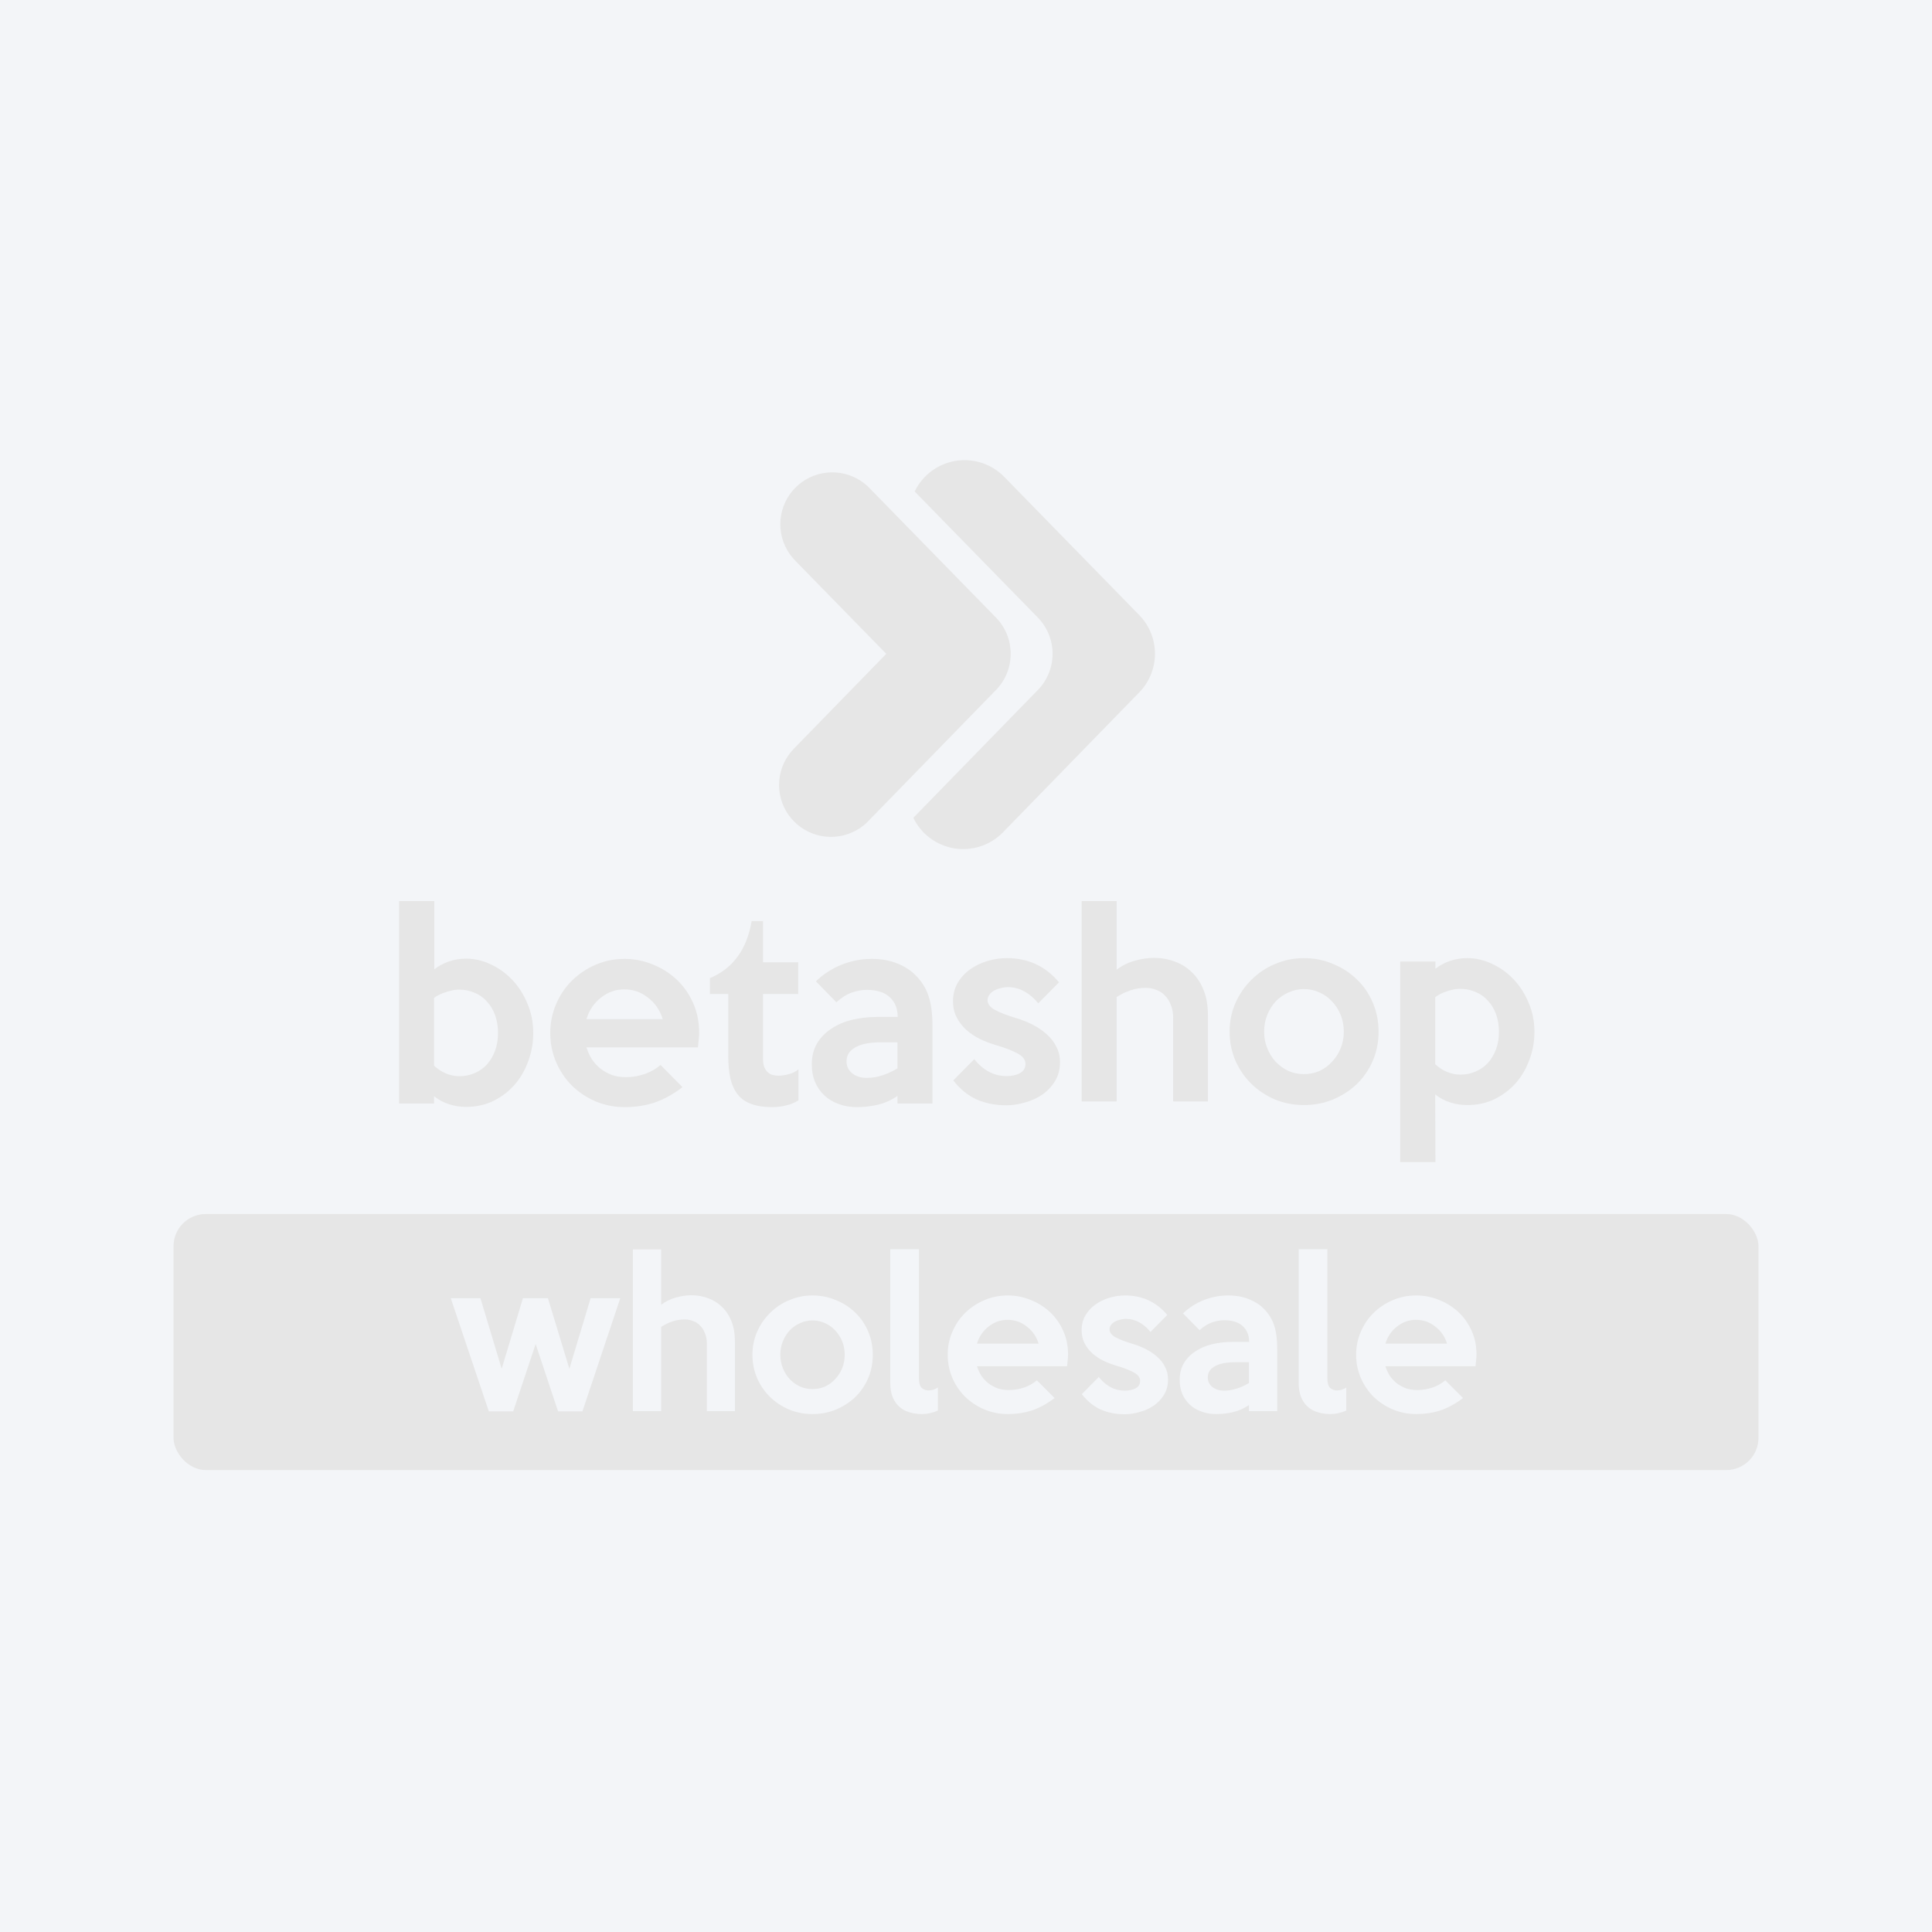
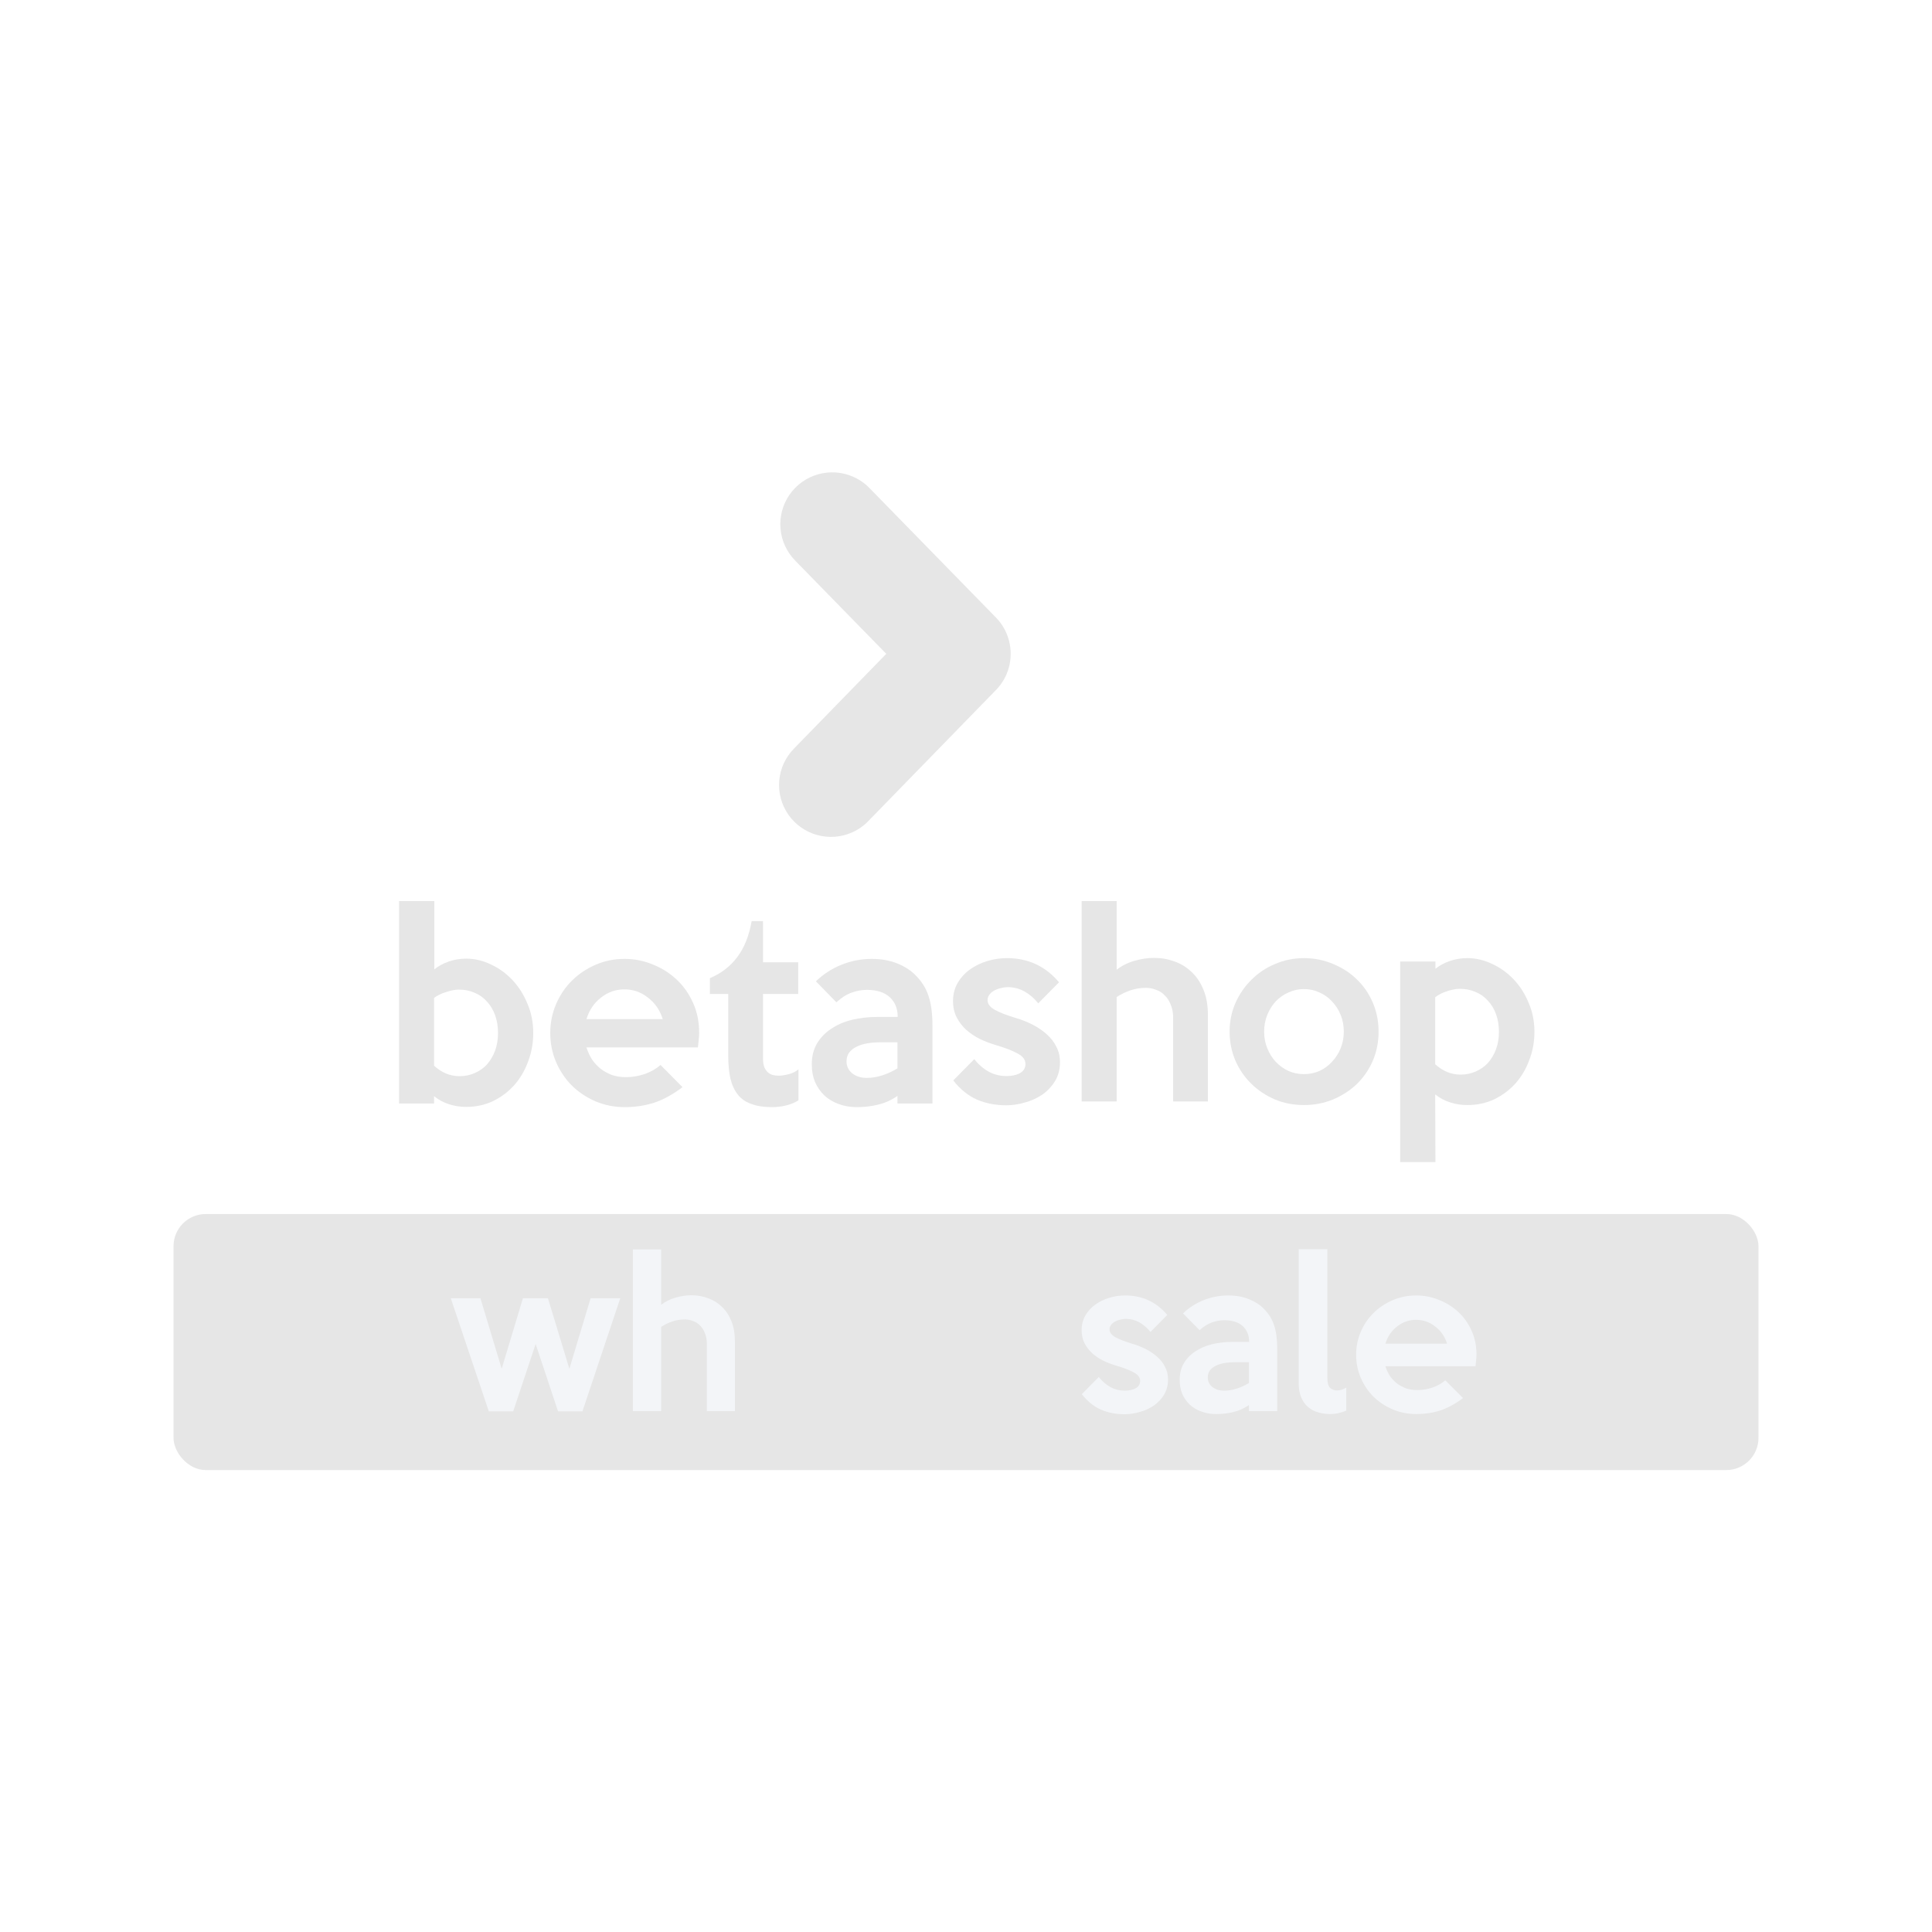
<svg xmlns="http://www.w3.org/2000/svg" width="1080" height="1080" viewBox="0 0 1080 1080" fill="none">
-   <rect width="1080" height="1080" fill="#F3F5F8" />
  <path d="M298.089 577.462C298.089 583.005 297.145 588.275 295.256 593.273C293.457 598.271 290.894 602.679 287.567 606.495C284.239 610.221 280.282 613.22 275.696 615.491C271.109 617.672 266.073 618.763 260.587 618.763C257.169 618.763 253.977 618.263 251.009 617.263C248.041 616.355 245.253 614.855 242.645 612.765V616.855H223.084V503.719H242.78V541.885C245.028 540.068 247.681 538.614 250.739 537.523C253.887 536.433 257.169 535.888 260.587 535.888C265.353 535.888 269.985 536.978 274.482 539.159C278.978 541.249 282.98 544.157 286.488 547.883C289.995 551.609 292.783 556.016 294.851 561.105C297.01 566.103 298.089 571.555 298.089 577.462ZM278.394 577.462C278.394 573.827 277.854 570.51 276.775 567.511C275.696 564.512 274.167 561.968 272.188 559.878C270.3 557.697 268.006 556.061 265.308 554.971C262.7 553.79 259.777 553.199 256.54 553.199C254.471 553.199 252.088 553.653 249.39 554.562C246.692 555.38 244.444 556.47 242.645 557.833V595.727C246.872 599.634 251.638 601.588 256.944 601.588C260.002 601.588 262.835 600.997 265.443 599.816C268.141 598.635 270.434 596.999 272.323 594.909C274.212 592.728 275.696 590.184 276.775 587.276C277.854 584.277 278.394 581.006 278.394 577.462Z" fill="#E6E6E6" />
  <path d="M390.831 577.325C390.831 578.598 390.741 579.915 390.561 581.278C390.471 582.641 390.336 584.05 390.156 585.504H327.832C328.552 587.776 329.541 589.956 330.8 592.047C332.149 594.046 333.768 595.818 335.657 597.363C337.545 598.816 339.659 599.998 341.997 600.907C344.425 601.724 347.078 602.133 349.956 602.133C353.464 602.133 356.971 601.543 360.478 600.361C363.986 599.089 366.909 597.408 369.247 595.318L381.523 607.722C376.127 611.811 370.821 614.719 365.605 616.446C360.478 618.081 355.037 618.899 349.282 618.899C343.436 618.899 337.95 617.809 332.824 615.628C327.788 613.447 323.381 610.493 319.604 606.768C315.916 603.042 312.993 598.68 310.835 593.682C308.677 588.593 307.597 583.187 307.597 577.462C307.597 571.737 308.677 566.375 310.835 561.377C312.993 556.288 315.961 551.881 319.738 548.155C323.516 544.43 327.922 541.476 332.959 539.295C337.995 537.115 343.391 536.024 349.147 536.024C354.633 536.024 359.894 537.069 364.93 539.159C369.966 541.158 374.418 543.975 378.285 547.61C382.152 551.245 385.21 555.607 387.458 560.696C389.707 565.694 390.831 571.237 390.831 577.325ZM370.461 569.692C368.932 564.694 366.189 560.696 362.232 557.697C358.365 554.607 353.958 553.063 349.012 553.063C344.155 553.063 339.794 554.607 335.927 557.697C332.059 560.696 329.361 564.694 327.832 569.692H370.461Z" fill="#E6E6E6" />
  <path d="M446.346 615.083C444.367 616.355 442.074 617.309 439.466 617.945C436.858 618.581 434.25 618.899 431.641 618.899C427.055 618.899 423.188 618.308 420.04 617.127C416.892 616.037 414.374 614.31 412.486 611.947C410.597 609.585 409.203 606.586 408.304 602.951C407.494 599.316 407.09 595.045 407.09 590.138V555.652H396.837V546.792C403.133 544.157 408.214 540.25 412.081 535.07C416.038 529.89 418.736 523.166 420.175 514.896H426.515V537.932H446.211V555.652H426.515V591.501C426.515 593.5 426.74 595.136 427.19 596.408C427.729 597.681 428.404 598.68 429.213 599.407C430.023 600.134 430.922 600.634 431.911 600.907C432.99 601.179 434.115 601.315 435.284 601.315C436.813 601.315 438.656 601.043 440.815 600.498C442.973 599.952 444.817 599.044 446.346 597.771V615.083Z" fill="#E6E6E6" />
  <path d="M521.246 616.855H501.685V612.629C498.268 614.992 494.626 616.627 490.758 617.536C486.981 618.445 483.069 618.899 479.022 618.899C475.245 618.899 471.827 618.308 468.77 617.127C465.712 616.037 463.059 614.446 460.81 612.356C458.562 610.175 456.808 607.631 455.549 604.723C454.38 601.815 453.796 598.589 453.796 595.045C453.796 590.593 454.74 586.731 456.629 583.459C458.607 580.097 461.26 577.325 464.588 575.144C467.915 572.873 471.782 571.191 476.189 570.101C480.686 569.011 485.497 568.465 490.623 568.465H501.82C501.82 563.831 500.336 560.151 497.368 557.424C494.401 554.698 490.129 553.335 484.553 553.335C481.855 553.335 479.067 553.835 476.189 554.835C473.311 555.834 470.433 557.652 467.556 560.287L456.089 548.564C460.226 544.566 464.992 541.476 470.388 539.295C475.874 537.115 481.495 536.024 487.251 536.024C492.647 536.024 497.458 536.887 501.685 538.614C505.912 540.341 509.33 542.567 511.938 545.293C515.355 548.746 517.738 552.608 519.087 556.879C520.526 561.15 521.246 566.602 521.246 573.236V616.855ZM501.685 597.226V582.641H492.782C490.084 582.641 487.521 582.823 485.093 583.187C482.754 583.55 480.686 584.186 478.887 585.095C477.178 585.913 475.784 587.003 474.705 588.366C473.716 589.729 473.221 591.365 473.221 593.273C473.221 595.999 474.256 598.226 476.324 599.952C478.482 601.679 481.225 602.542 484.553 602.542C487.431 602.542 490.264 602.088 493.052 601.179C495.93 600.27 498.807 598.953 501.685 597.226Z" fill="#E6E6E6" />
  <path d="M592.541 593.823C592.541 597.695 591.641 601.162 589.842 604.224C588.042 607.196 585.703 609.718 582.823 611.789C579.944 613.771 576.705 615.257 573.106 616.247C569.507 617.328 565.952 617.868 562.443 617.868C556.505 617.868 551.016 616.788 545.977 614.626C541.028 612.375 536.665 608.817 532.885 603.954L544.628 592.066C546.967 595.038 549.666 597.38 552.726 599.091C555.785 600.712 559.069 601.523 562.578 601.523C565.638 601.523 568.157 600.982 570.136 599.902C572.206 598.731 573.241 597.02 573.241 594.768C573.241 592.427 571.801 590.49 568.922 588.959C566.042 587.338 561.993 585.762 556.775 584.231C553.715 583.331 550.746 582.205 547.867 580.854C544.988 579.413 542.423 577.702 540.174 575.721C537.924 573.65 536.125 571.308 534.775 568.696C533.425 566.085 532.75 563.068 532.75 559.645C532.75 555.863 533.605 552.486 535.315 549.514C537.114 546.452 539.409 543.93 542.198 541.949C545.078 539.878 548.317 538.302 551.916 537.221C555.515 536.14 559.159 535.6 562.848 535.6C574.725 535.6 584.443 540.103 592.001 549.109L580.394 560.861C578.144 558.069 575.58 555.863 572.701 554.242C569.822 552.621 566.672 551.81 563.253 551.81C562.083 551.81 560.824 551.99 559.474 552.351C558.214 552.621 557 553.071 555.83 553.702C554.75 554.242 553.85 555.007 553.131 555.998C552.411 556.899 552.051 557.934 552.051 559.105C552.051 561.176 553.4 562.978 556.1 564.509C558.889 566.04 562.848 567.571 567.977 569.102C571.306 570.092 574.455 571.353 577.425 572.884C580.394 574.415 583.003 576.216 585.253 578.288C587.502 580.269 589.257 582.565 590.517 585.177C591.866 587.699 592.541 590.581 592.541 593.823Z" fill="#E6E6E6" />
  <path d="M675.235 615.707H655.8V568.967C655.8 566.175 655.35 563.743 654.45 561.672C653.64 559.51 652.515 557.754 651.076 556.403C649.726 554.962 648.106 553.927 646.217 553.296C644.417 552.576 642.528 552.216 640.548 552.216C637.579 552.216 634.745 552.666 632.045 553.567C629.346 554.467 626.737 555.728 624.217 557.349V615.707H604.647V503.719H624.217V542.084C627.097 539.833 630.426 538.167 634.205 537.086C637.984 536.005 641.628 535.465 645.137 535.465C649.186 535.465 653.01 536.14 656.609 537.491C660.208 538.752 663.403 540.733 666.192 543.435C668.981 546.047 671.186 549.379 672.805 553.431C674.425 557.394 675.235 562.122 675.235 567.616V615.707Z" fill="#E6E6E6" />
  <path d="M770.631 576.666C770.631 582.52 769.552 587.969 767.392 593.012C765.233 597.965 762.263 602.288 758.484 605.981C754.705 609.583 750.251 612.465 745.123 614.626C740.084 616.697 734.685 617.733 728.927 617.733C723.168 617.733 717.769 616.697 712.73 614.626C707.692 612.465 703.283 609.538 699.504 605.845C695.725 602.153 692.755 597.83 690.596 592.877C688.436 587.834 687.357 582.43 687.357 576.666C687.357 570.993 688.436 565.679 690.596 560.726C692.845 555.683 695.86 551.315 699.639 547.623C703.418 543.84 707.827 540.913 712.865 538.842C717.904 536.681 723.258 535.6 728.927 535.6C734.685 535.6 740.084 536.681 745.123 538.842C750.251 540.913 754.705 543.795 758.484 547.488C762.263 551.09 765.233 555.413 767.392 560.456C769.552 565.499 770.631 570.903 770.631 576.666ZM751.196 576.666C751.196 573.334 750.611 570.227 749.442 567.345C748.272 564.464 746.652 561.942 744.583 559.781C742.603 557.619 740.264 555.953 737.564 554.782C734.865 553.521 731.986 552.891 728.927 552.891C725.867 552.891 722.988 553.521 720.289 554.782C717.589 555.953 715.205 557.619 713.135 559.781C711.156 561.942 709.581 564.464 708.412 567.345C707.242 570.227 706.657 573.334 706.657 576.666C706.657 579.999 707.242 583.106 708.412 585.988C709.581 588.869 711.156 591.391 713.135 593.552C715.205 595.714 717.589 597.425 720.289 598.686C722.988 599.857 725.867 600.442 728.927 600.442C731.986 600.442 734.865 599.857 737.564 598.686C740.264 597.425 742.603 595.714 744.583 593.552C746.652 591.391 748.272 588.869 749.442 585.988C750.611 583.106 751.196 579.999 751.196 576.666Z" fill="#E6E6E6" />
  <path d="M857.756 576.802C857.756 582.295 856.811 587.519 854.922 592.472C853.122 597.425 850.558 601.793 847.229 605.575C843.899 609.268 839.94 612.24 835.351 614.491C830.763 616.652 825.724 617.733 820.235 617.733C816.816 617.733 813.622 617.238 810.652 616.247C807.683 615.347 804.894 613.861 802.284 611.789L802.419 649.614H782.714V537.491H802.419V541.544C804.669 539.743 807.323 538.302 810.382 537.221C813.532 536.14 816.816 535.6 820.235 535.6C825.004 535.6 829.638 536.681 834.137 538.842C838.636 540.913 842.64 543.795 846.149 547.488C849.658 551.18 852.447 555.548 854.517 560.591C856.676 565.544 857.756 570.948 857.756 576.802ZM837.916 576.937C837.916 573.244 837.376 569.912 836.296 566.94C835.216 563.968 833.687 561.447 831.707 559.375C829.818 557.214 827.523 555.593 824.824 554.512C822.215 553.341 819.29 552.756 816.051 552.756C813.982 552.756 811.597 553.206 808.898 554.107C806.288 554.917 804.084 556.043 802.284 557.484V594.903C806.513 598.776 811.237 600.712 816.456 600.712C819.515 600.712 822.35 600.127 824.959 598.956C827.658 597.785 829.953 596.164 831.842 594.093C833.732 591.931 835.216 589.41 836.296 586.528C837.376 583.556 837.916 580.359 837.916 576.937Z" fill="#E6E6E6" />
-   <path d="M636.858 387.033L560.63 465.301C557.154 468.861 552.873 471.532 548.147 473.089C543.42 474.646 538.389 475.043 533.477 474.246C528.565 473.449 523.917 471.481 519.926 468.51C515.936 465.539 512.719 461.651 510.549 457.175L580.164 385.708C585.445 380.287 588.399 373.019 588.395 365.452C588.391 357.886 585.429 350.621 580.142 345.206L511.294 274.734C513.457 270.256 516.667 266.364 520.654 263.387C524.64 260.411 529.285 258.438 534.195 257.636C539.105 256.833 544.137 257.224 548.864 258.776C553.591 260.328 557.875 262.995 561.353 266.552L636.836 343.824C642.475 349.601 645.634 357.352 645.638 365.424C645.642 373.496 642.491 381.25 636.858 387.033Z" fill="#E6E6E6" />
  <path d="M563.97 373.108C562.683 377.853 560.204 382.19 556.767 385.708L508.685 435.068L485.32 459.06C482.724 461.739 479.628 463.883 476.206 465.37C470.041 468.081 463.125 468.564 456.642 466.737C450.16 464.91 444.515 460.886 440.676 455.356C436.836 449.825 435.04 443.131 435.596 436.422C436.152 429.713 439.026 423.407 443.724 418.583L495.429 365.497L444.459 313.326C439.749 308.506 436.864 302.197 436.3 295.483C435.736 288.769 437.527 282.068 441.367 276.53C445.207 270.992 450.855 266.962 457.343 265.133C463.831 263.304 470.753 263.788 476.922 266.504C480.326 267.992 483.408 270.126 485.998 272.786L509.433 296.782L556.742 345.206C560.201 348.735 562.69 353.096 563.97 357.868C565.325 362.858 565.325 368.118 563.97 373.108Z" fill="#E6E6E6" />
  <rect x="97" y="678.647" width="886" height="143.123" rx="18" fill="#E6E6E6" />
  <path d="M346.743 725.692L325.588 788.938H311.957L299.417 751.318L286.877 788.938H273.246L251.982 725.692H268.557L280.443 765.166L292.329 725.692H306.287L318.282 765.166L330.168 725.692H346.743Z" fill="#F3F5F8" />
  <path d="M410.826 788.829H395.124V751.099C395.124 748.846 394.76 746.883 394.033 745.211C393.379 743.466 392.47 742.049 391.307 740.958C390.217 739.795 388.908 738.959 387.381 738.45C385.927 737.869 384.401 737.578 382.802 737.578C380.402 737.578 378.113 737.941 375.932 738.668C373.751 739.395 371.642 740.413 369.607 741.722V788.829H353.795V698.43H369.607V729.399C371.933 727.582 374.623 726.237 377.676 725.365C380.73 724.492 383.674 724.056 386.509 724.056C389.78 724.056 392.87 724.601 395.778 725.692C398.686 726.71 401.267 728.309 403.52 730.49C405.774 732.598 407.555 735.288 408.864 738.559C410.172 741.758 410.826 745.574 410.826 750.009V788.829Z" fill="#F3F5F8" />
-   <path d="M487.902 757.315C487.902 762.04 487.029 766.439 485.284 770.51C483.54 774.508 481.141 777.998 478.087 780.978C475.034 783.886 471.436 786.212 467.292 787.957C463.221 789.629 458.859 790.465 454.206 790.465C449.554 790.465 445.192 789.629 441.121 787.957C437.05 786.212 433.488 783.85 430.434 780.869C427.381 777.888 424.982 774.399 423.237 770.401C421.492 766.33 420.62 761.968 420.62 757.315C420.62 752.735 421.492 748.446 423.237 744.448C425.055 740.377 427.49 736.851 430.543 733.87C433.597 730.817 437.159 728.454 441.23 726.782C445.301 725.037 449.626 724.165 454.206 724.165C458.859 724.165 463.221 725.037 467.292 726.782C471.436 728.454 475.034 730.781 478.087 733.761C481.141 736.669 483.54 740.159 485.284 744.23C487.029 748.301 487.902 752.662 487.902 757.315ZM472.199 757.315C472.199 754.625 471.726 752.117 470.781 749.791C469.836 747.465 468.528 745.429 466.856 743.684C465.256 741.94 463.366 740.595 461.185 739.65C459.004 738.632 456.678 738.123 454.206 738.123C451.735 738.123 449.408 738.632 447.227 739.65C445.046 740.595 443.12 741.94 441.448 743.684C439.849 745.429 438.576 747.465 437.631 749.791C436.686 752.117 436.214 754.625 436.214 757.315C436.214 760.005 436.686 762.513 437.631 764.839C438.576 767.166 439.849 769.201 441.448 770.946C443.12 772.691 445.046 774.072 447.227 775.09C449.408 776.035 451.735 776.507 454.206 776.507C456.678 776.507 459.004 776.035 461.185 775.09C463.366 774.072 465.256 772.691 466.856 770.946C468.528 769.201 469.836 767.166 470.781 764.839C471.726 762.513 472.199 760.005 472.199 757.315Z" fill="#F3F5F8" />
-   <path d="M524.271 788.502C523.035 789.084 521.618 789.556 520.018 789.92C518.492 790.283 516.892 790.465 515.22 790.465C512.894 790.465 510.64 790.138 508.459 789.484C506.351 788.902 504.497 787.921 502.898 786.539C501.299 785.158 500.026 783.377 499.081 781.196C498.136 778.943 497.664 776.253 497.664 773.127V698.321H513.693V770.401C513.693 773.018 514.202 774.835 515.22 775.853C516.311 776.798 517.583 777.271 519.037 777.271C520.854 777.271 522.599 776.725 524.271 775.635V788.502Z" fill="#F3F5F8" />
-   <path d="M597.054 757.206C597.054 758.224 596.981 759.278 596.836 760.368C596.763 761.459 596.654 762.586 596.509 763.749H546.13C546.711 765.566 547.511 767.311 548.529 768.983C549.619 770.582 550.928 772 552.454 773.236C553.981 774.399 555.689 775.344 557.579 776.071C559.542 776.725 561.687 777.052 564.013 777.052C566.848 777.052 569.684 776.58 572.519 775.635C575.354 774.617 577.717 773.272 579.607 771.6L589.53 781.523C585.168 784.795 580.879 787.121 576.663 788.502C572.519 789.811 568.121 790.465 563.468 790.465C558.743 790.465 554.308 789.593 550.164 787.848C546.093 786.103 542.531 783.741 539.478 780.76C536.497 777.779 534.135 774.29 532.39 770.292C530.645 766.221 529.773 761.895 529.773 757.315C529.773 752.735 530.645 748.446 532.39 744.448C534.135 740.377 536.534 736.851 539.587 733.87C542.64 730.89 546.202 728.527 550.273 726.782C554.344 725.037 558.706 724.165 563.359 724.165C567.793 724.165 572.046 725.001 576.117 726.673C580.188 728.273 583.787 730.526 586.913 733.434C590.039 736.342 592.511 739.831 594.328 743.902C596.145 747.901 597.054 752.335 597.054 757.206ZM580.588 751.099C579.352 747.101 577.135 743.902 573.936 741.503C570.81 739.032 567.248 737.796 563.25 737.796C559.324 737.796 555.798 739.032 552.672 741.503C549.546 743.902 547.365 747.101 546.13 751.099H580.588Z" fill="#F3F5F8" />
  <path d="M652.943 771.164C652.943 774.29 652.216 777.089 650.762 779.561C649.308 781.96 647.418 783.995 645.092 785.667C642.765 787.266 640.148 788.466 637.24 789.266C634.332 790.138 631.461 790.574 628.626 790.574C623.828 790.574 619.393 789.702 615.322 787.957C611.324 786.14 607.798 783.268 604.744 779.342L614.231 769.746C616.122 772.145 618.303 774.036 620.774 775.417C623.246 776.725 625.899 777.38 628.735 777.38C631.206 777.38 633.242 776.943 634.841 776.071C636.513 775.126 637.349 773.745 637.349 771.927C637.349 770.037 636.186 768.474 633.86 767.238C631.533 765.93 628.262 764.658 624.046 763.422C621.574 762.695 619.175 761.786 616.849 760.696C614.522 759.532 612.45 758.151 610.633 756.552C608.815 754.88 607.362 752.99 606.271 750.881C605.181 748.773 604.635 746.338 604.635 743.575C604.635 740.522 605.326 737.796 606.707 735.397C608.161 732.925 610.015 730.89 612.269 729.29C614.595 727.618 617.212 726.346 620.12 725.474C623.028 724.601 625.972 724.165 628.953 724.165C638.549 724.165 646.4 727.8 652.507 735.07L643.129 744.557C641.311 742.303 639.239 740.522 636.913 739.213C634.587 737.905 632.042 737.251 629.28 737.251C628.335 737.251 627.317 737.396 626.227 737.687C625.209 737.905 624.227 738.268 623.282 738.777C622.41 739.213 621.683 739.831 621.101 740.631C620.52 741.358 620.229 742.194 620.229 743.139C620.229 744.811 621.319 746.265 623.5 747.501C625.754 748.737 628.953 749.973 633.096 751.209C635.786 752.008 638.331 753.026 640.73 754.262C643.129 755.498 645.237 756.952 647.054 758.624C648.872 760.223 650.289 762.077 651.307 764.185C652.398 766.221 652.943 768.547 652.943 771.164Z" fill="#F3F5F8" />
  <path d="M713.975 788.829H698.164V785.449C695.401 787.339 692.457 788.648 689.331 789.375C686.278 790.102 683.115 790.465 679.844 790.465C676.791 790.465 674.028 789.993 671.557 789.048C669.085 788.175 666.94 786.903 665.123 785.231C663.305 783.486 661.888 781.451 660.87 779.124C659.925 776.798 659.452 774.217 659.452 771.382C659.452 767.82 660.216 764.73 661.742 762.113C663.342 759.423 665.486 757.206 668.176 755.461C670.866 753.644 673.992 752.299 677.554 751.427C681.189 750.554 685.078 750.118 689.222 750.118H698.273C698.273 746.411 697.073 743.466 694.674 741.285C692.275 739.104 688.822 738.014 684.315 738.014C682.134 738.014 679.88 738.414 677.554 739.213C675.228 740.013 672.901 741.467 670.575 743.575L661.306 734.197C664.65 730.999 668.503 728.527 672.865 726.782C677.3 725.037 681.843 724.165 686.496 724.165C690.858 724.165 694.747 724.856 698.164 726.237C701.581 727.618 704.343 729.399 706.451 731.58C709.214 734.343 711.14 737.432 712.231 740.849C713.394 744.266 713.975 748.628 713.975 753.935V788.829ZM698.164 773.127V761.459H690.967C688.786 761.459 686.714 761.604 684.751 761.895C682.861 762.186 681.189 762.695 679.735 763.422C678.354 764.076 677.227 764.948 676.355 766.039C675.555 767.129 675.155 768.438 675.155 769.964C675.155 772.145 675.991 773.926 677.663 775.308C679.408 776.689 681.625 777.38 684.315 777.38C686.641 777.38 688.931 777.016 691.185 776.289C693.511 775.562 695.837 774.508 698.164 773.127Z" fill="#F3F5F8" />
  <path d="M752.586 788.502C751.35 789.084 749.933 789.556 748.333 789.92C746.807 790.283 745.208 790.465 743.535 790.465C741.209 790.465 738.956 790.138 736.775 789.484C734.666 788.902 732.813 787.921 731.213 786.539C729.614 785.158 728.342 783.377 727.397 781.196C726.452 778.943 725.979 776.253 725.979 773.127V698.321H742.009V770.401C742.009 773.018 742.518 774.835 743.535 775.853C744.626 776.798 745.898 777.271 747.352 777.271C749.17 777.271 750.914 776.725 752.586 775.635V788.502Z" fill="#F3F5F8" />
  <path d="M825.369 757.206C825.369 758.224 825.297 759.278 825.151 760.368C825.079 761.459 824.97 762.586 824.824 763.749H774.445C775.026 765.566 775.826 767.311 776.844 768.983C777.934 770.582 779.243 772 780.77 773.236C782.296 774.399 784.005 775.344 785.895 776.071C787.858 776.725 790.002 777.052 792.329 777.052C795.164 777.052 797.999 776.58 800.834 775.635C803.669 774.617 806.032 773.272 807.922 771.6L817.845 781.523C813.483 784.795 809.194 787.121 804.978 788.502C800.834 789.811 796.436 790.465 791.783 790.465C787.058 790.465 782.623 789.593 778.48 787.848C774.409 786.103 770.846 783.741 767.793 780.76C764.813 777.779 762.45 774.29 760.705 770.292C758.96 766.221 758.088 761.895 758.088 757.315C758.088 752.735 758.96 748.446 760.705 744.448C762.45 740.377 764.849 736.851 767.902 733.87C770.955 730.89 774.518 728.527 778.589 726.782C782.66 725.037 787.022 724.165 791.674 724.165C796.109 724.165 800.362 725.001 804.433 726.673C808.504 728.273 812.102 730.526 815.228 733.434C818.354 736.342 820.826 739.831 822.643 743.902C824.461 747.901 825.369 752.335 825.369 757.206ZM808.904 751.099C807.668 747.101 805.45 743.902 802.252 741.503C799.126 739.032 795.564 737.796 791.565 737.796C787.64 737.796 784.114 739.032 780.988 741.503C777.862 743.902 775.681 747.101 774.445 751.099H808.904Z" fill="#F3F5F8" />
</svg>